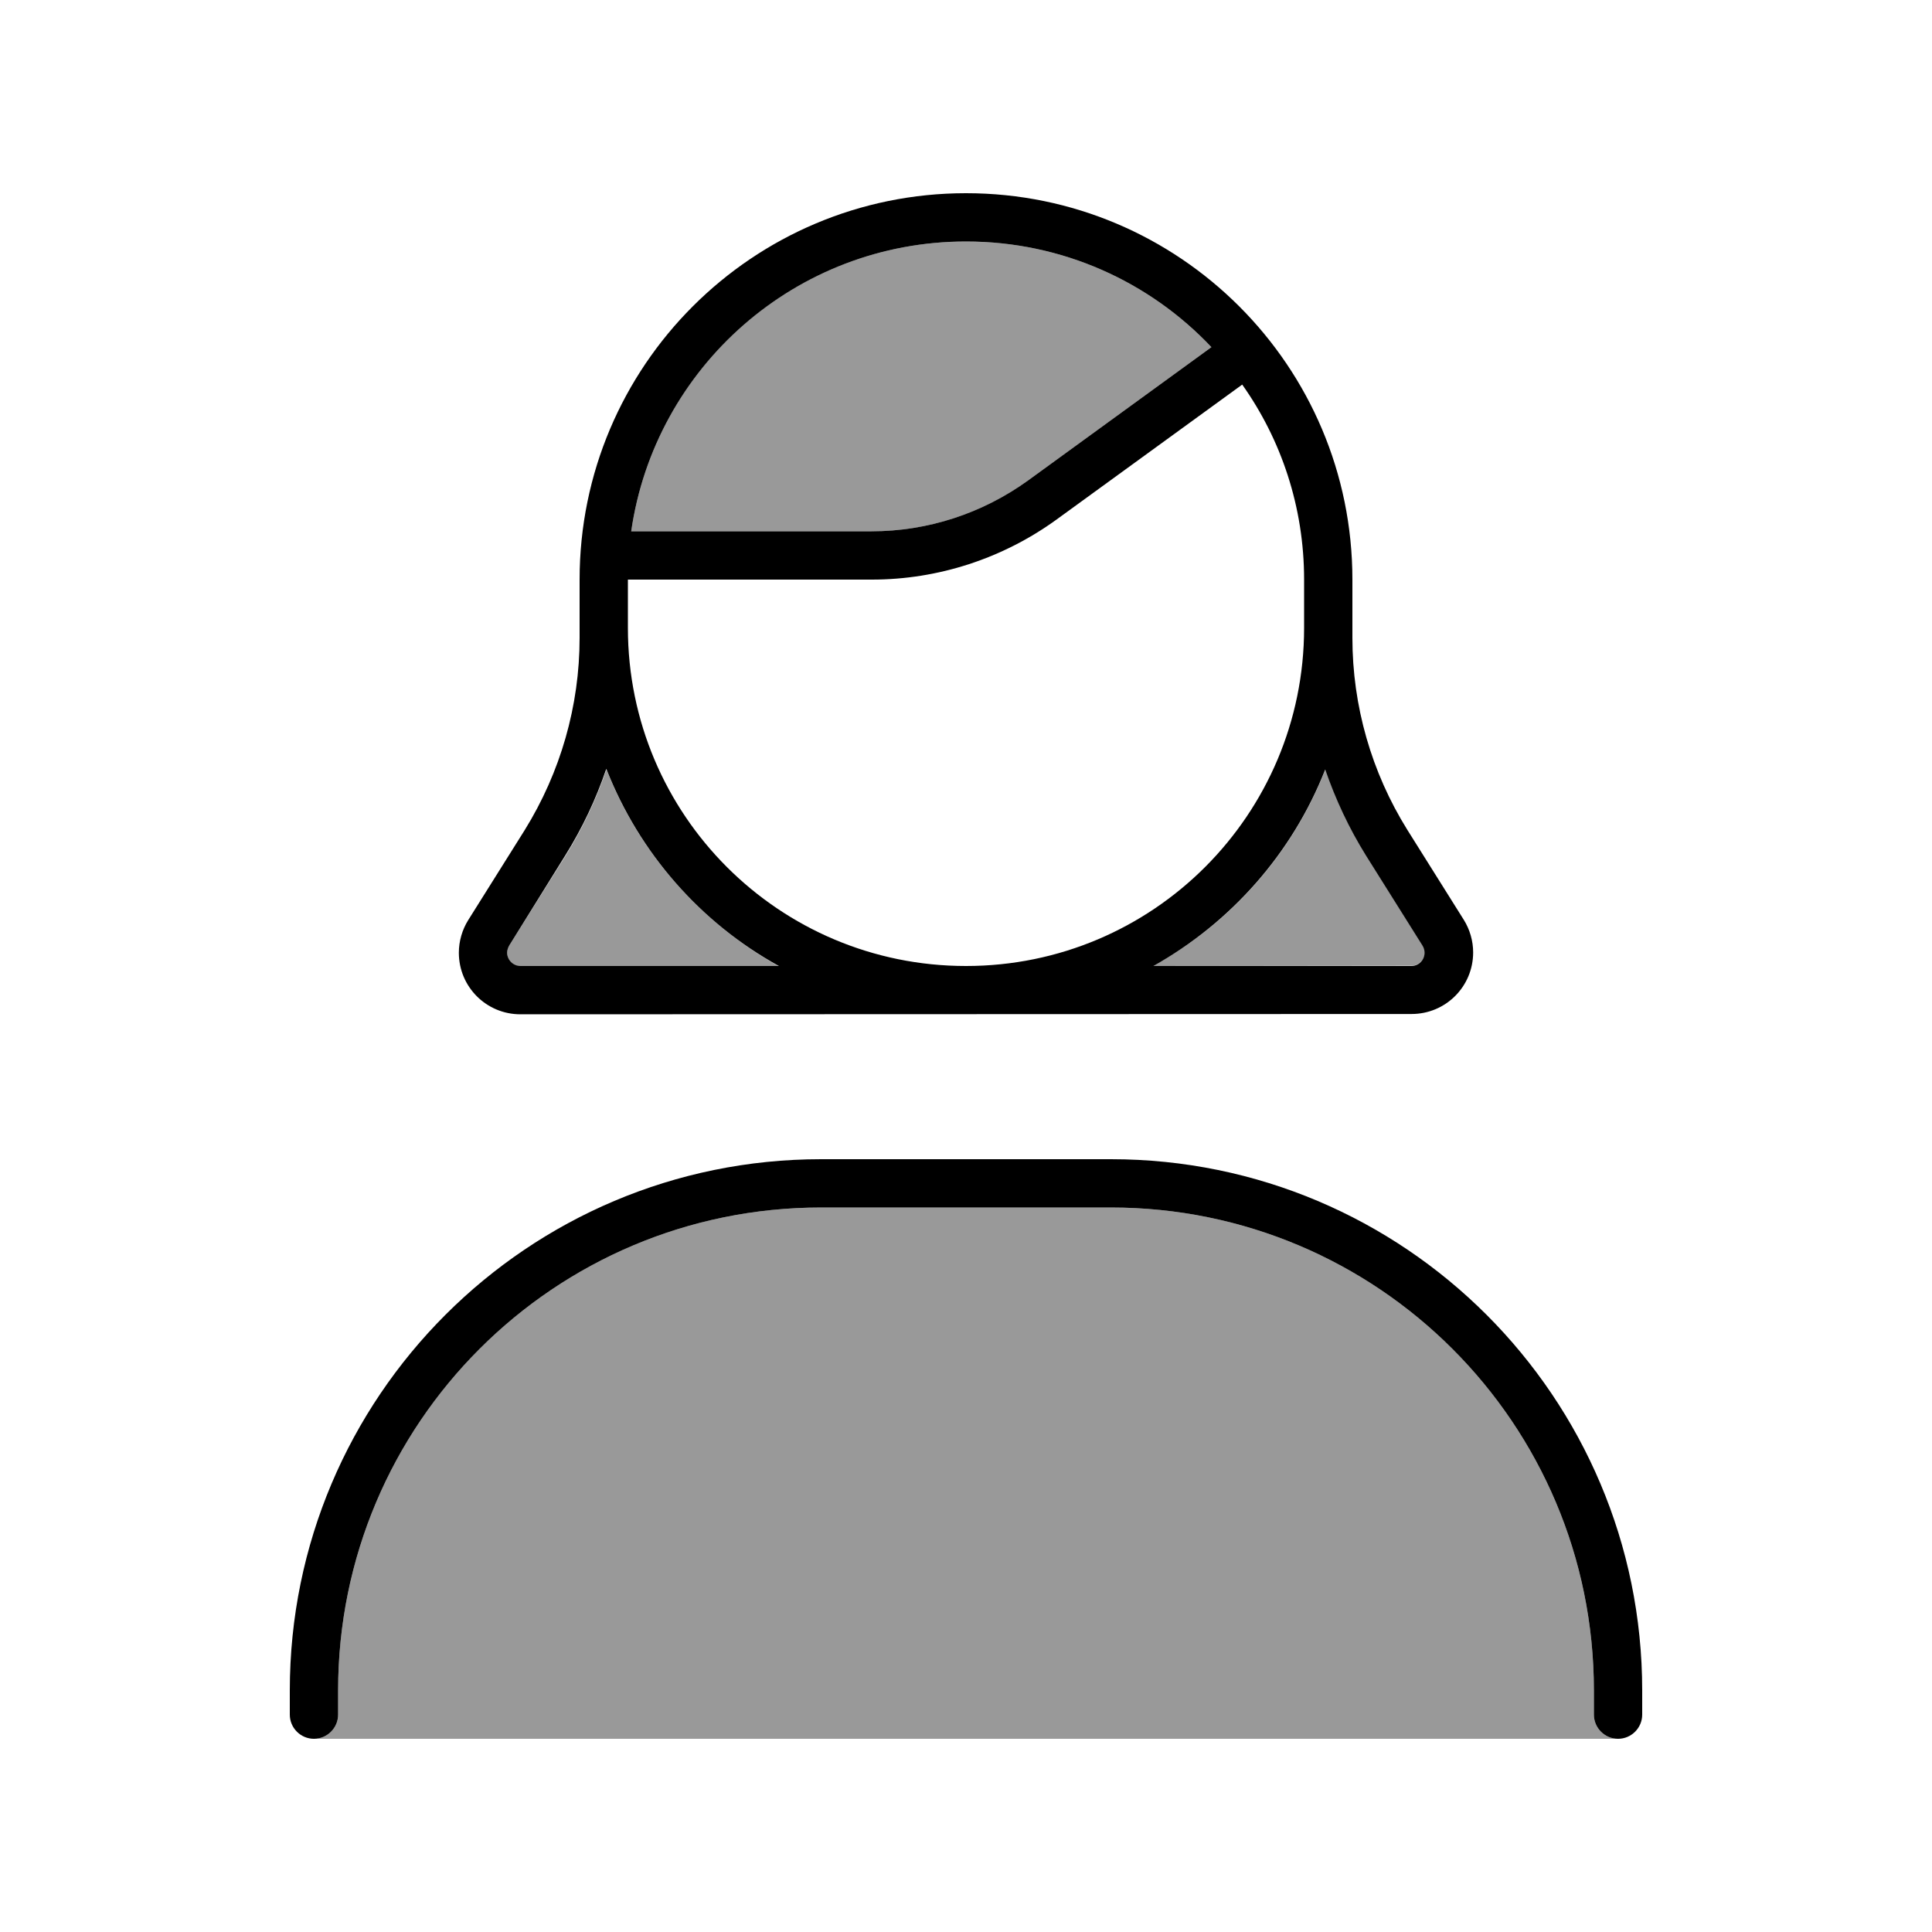
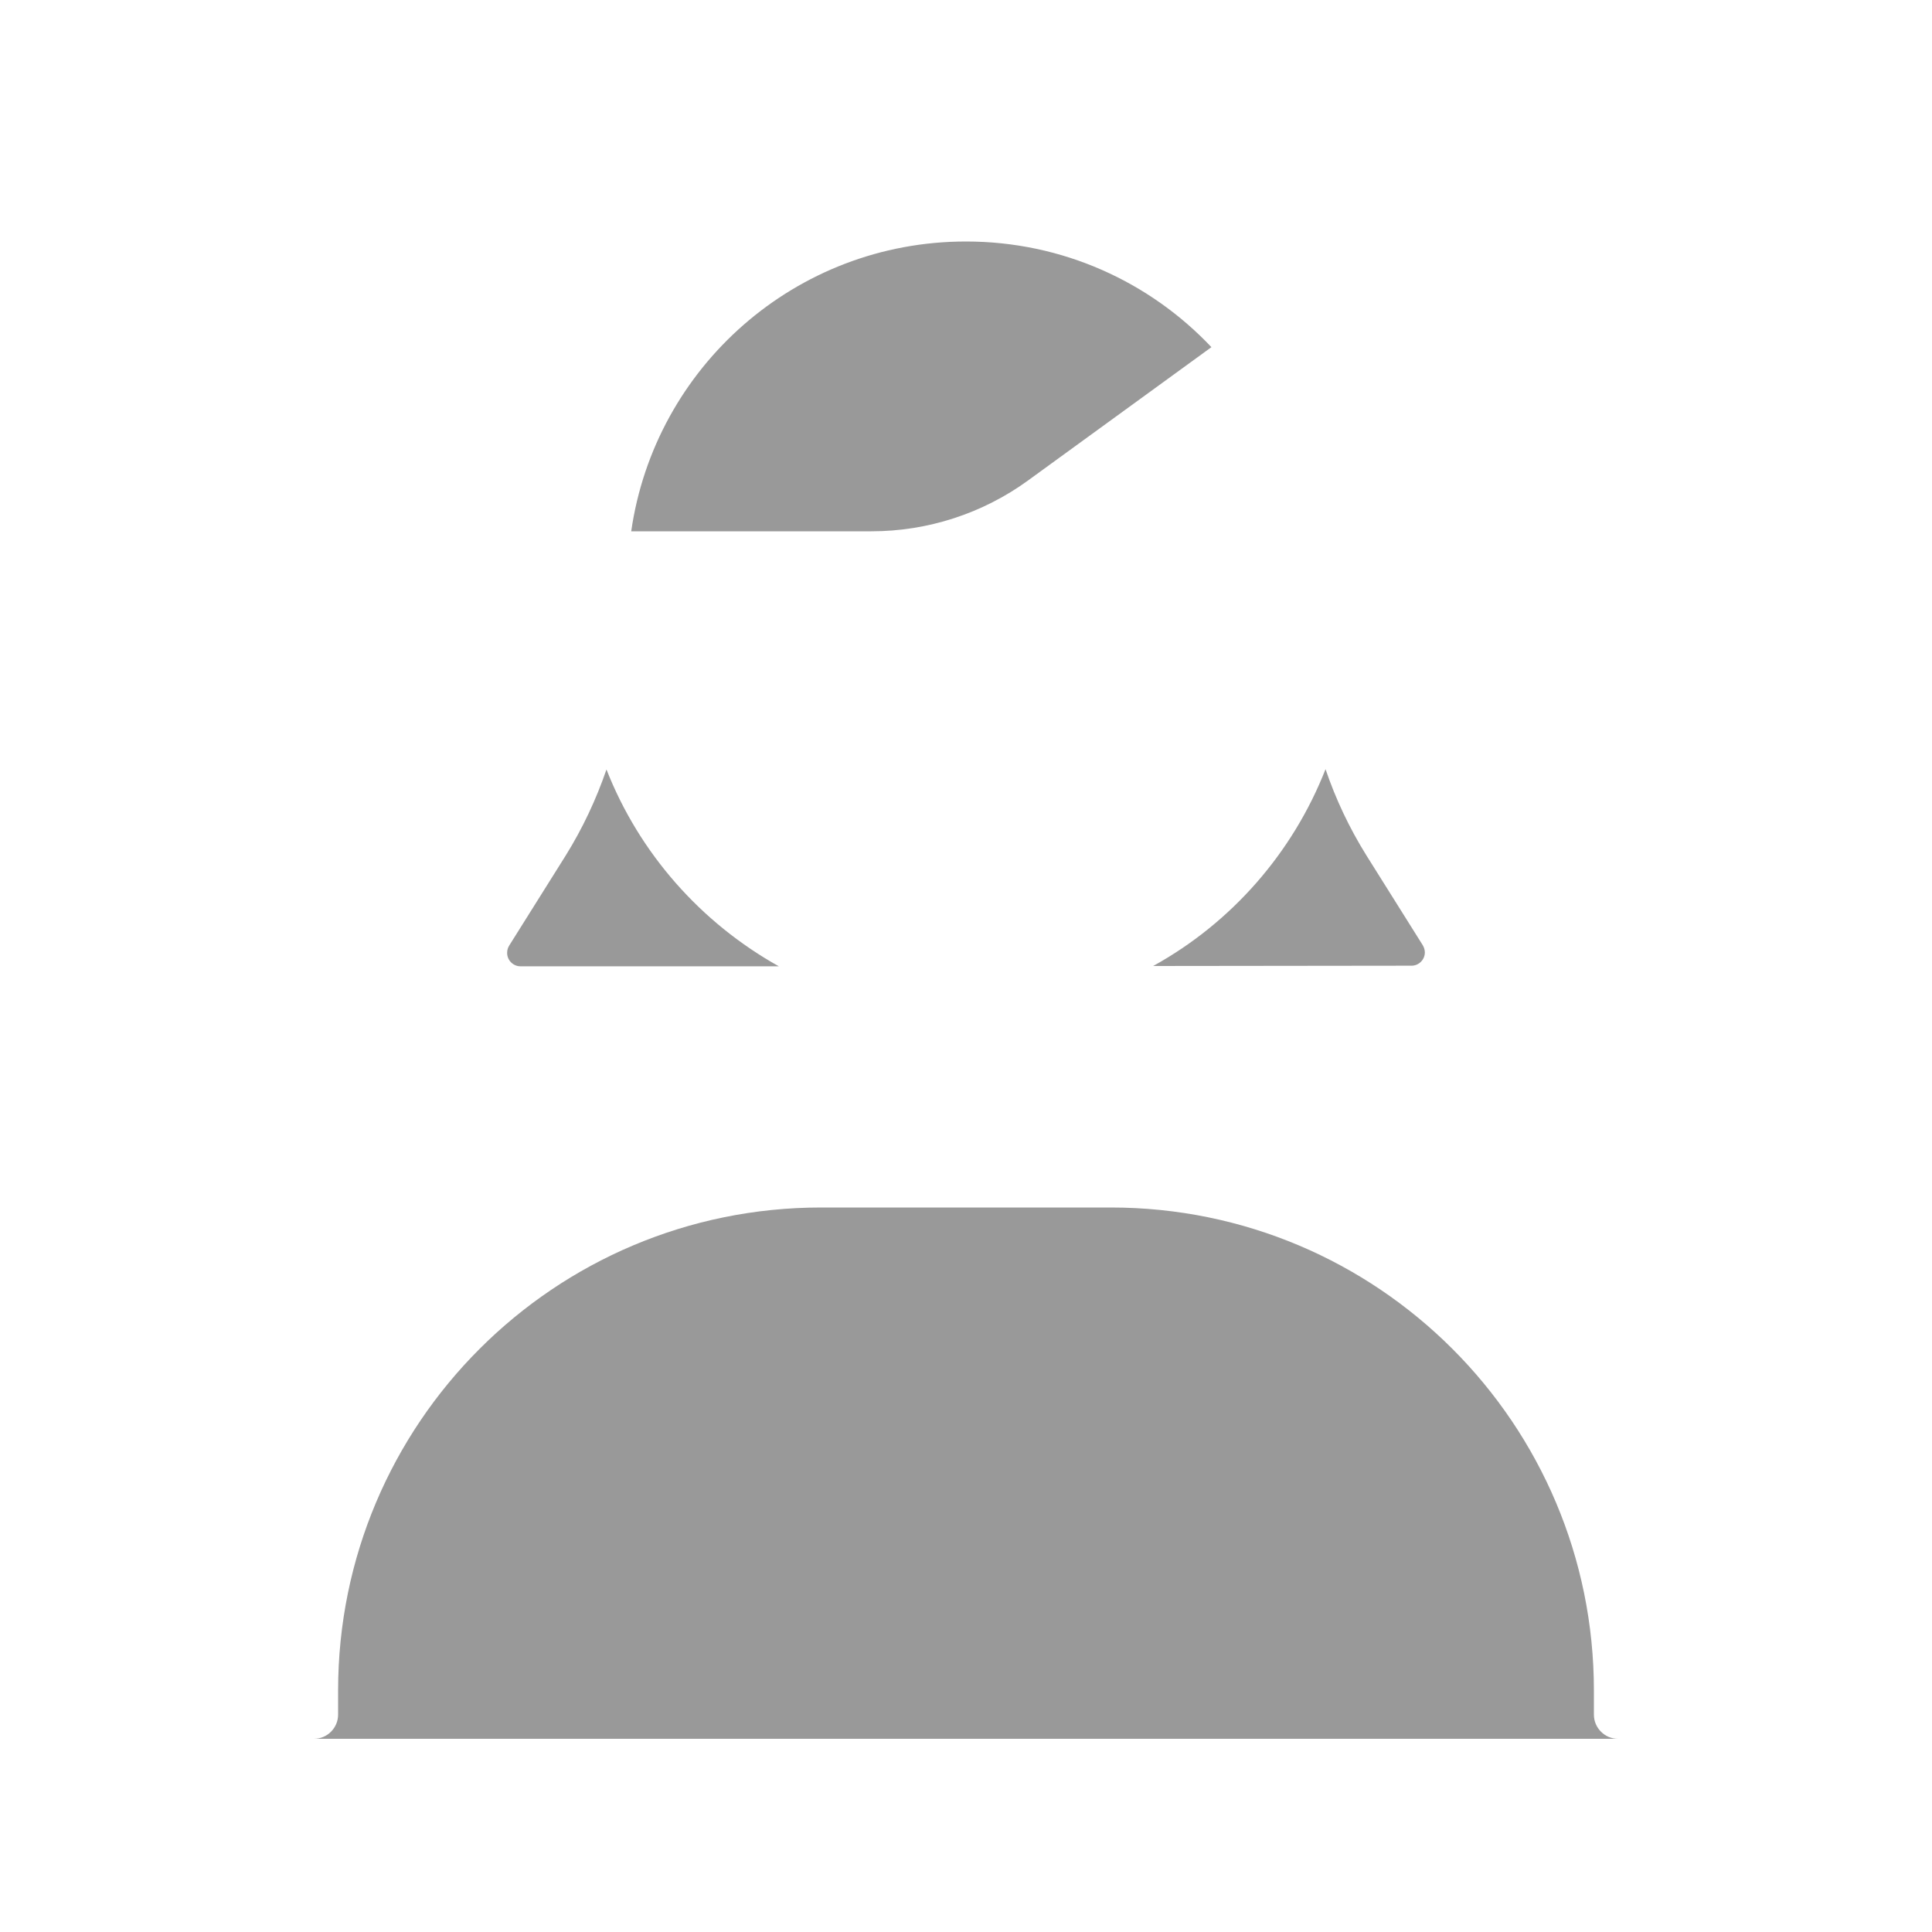
<svg xmlns="http://www.w3.org/2000/svg" viewBox="0 0 640 640">
-   <path opacity=".4" fill="currentColor" d="M104 576C108.4 576 112 572.4 112 568L112 560C112 471.6 183.6 400 272 400L368 400C456.4 400 528 471.6 528 560L528 568C528 572.4 531.6 576 536 576L104 576zM168 315.6C168 314.8 168.2 314 168.7 313.2L187.4 283.4C193 274.4 197.5 264.8 200.9 254.9C211.8 282.7 232.2 305.7 258 320.1L172.4 320.1C170 320.1 168 318.1 168 315.7zM209.1 176C216.9 121.7 263.5 80 320 80C352 80 380.9 93.4 401.3 115L340.5 159.2C325.5 170.1 307.3 176 288.7 176L209.1 176zM382 320C407.9 305.7 428.2 282.6 439.1 254.8C442.5 264.8 447 274.3 452.6 283.3L471.3 313.1C471.7 313.8 472 314.6 472 315.5C472 317.9 470 319.9 467.6 319.9L382 320z" />
-   <path fill="currentColor" d="M320 80C263.6 80 216.9 121.7 209.1 176L288.7 176C307.3 176 325.4 170.1 340.5 159.2L401.3 115C380.9 93.4 352 80 320 80zM350 172.1C332.2 185 310.8 192 288.8 192L208 192L208 208C208 269.9 258.1 320 320 320C381.9 320 432 269.9 432 208L432 192C432 167.9 424.4 145.6 411.5 127.4L350 172.1zM192 192C192 121.3 249.3 64 320 64C390.7 64 448 121.3 448 192L448 211.3C448 233.8 454.3 255.8 466.2 274.9L484.9 304.7C486.9 307.9 488 311.7 488 315.5C488 326.8 478.9 335.9 467.6 335.9L172.4 336C161.1 336 152 326.9 152 315.6C152 311.8 153.1 308 155.1 304.8L173.8 275C185.7 255.8 192 233.8 192 211.3L192 192zM200.8 254.8C197.4 264.8 192.9 274.3 187.3 283.3L168.7 313.2C168.3 313.9 168 314.7 168 315.6C168 318 170 320 172.4 320L258 320C232.1 305.7 211.8 282.6 200.9 254.8zM382 320L467.5 320C470 320 471.9 318 471.9 315.6C471.9 314.8 471.7 314 471.2 313.2L471.2 313.2L452.5 283.4C446.9 274.4 442.4 264.8 439 254.9C428.1 282.7 407.7 305.7 381.9 320.1zM112 560L112 568C112 572.4 108.4 576 104 576C99.6 576 96 572.4 96 568L96 560C96 462.8 174.8 384 272 384L368 384C465.2 384 544 462.8 544 560L544 568C544 572.4 540.4 576 536 576C531.6 576 528 572.4 528 568L528 560C528 471.6 456.4 400 368 400L272 400C183.6 400 112 471.6 112 560z" />
+   <path opacity=".4" fill="currentColor" d="M104 576C108.4 576 112 572.4 112 568L112 560C112 471.6 183.6 400 272 400L368 400C456.4 400 528 471.6 528 560L528 568C528 572.4 531.6 576 536 576zM168 315.6C168 314.8 168.2 314 168.7 313.2L187.4 283.4C193 274.4 197.5 264.8 200.9 254.9C211.8 282.7 232.2 305.7 258 320.1L172.4 320.1C170 320.1 168 318.1 168 315.7zM209.1 176C216.9 121.7 263.5 80 320 80C352 80 380.9 93.4 401.3 115L340.5 159.2C325.5 170.1 307.3 176 288.7 176L209.1 176zM382 320C407.9 305.7 428.2 282.6 439.1 254.8C442.5 264.8 447 274.3 452.6 283.3L471.3 313.1C471.7 313.8 472 314.6 472 315.5C472 317.9 470 319.9 467.6 319.9L382 320z" />
</svg>